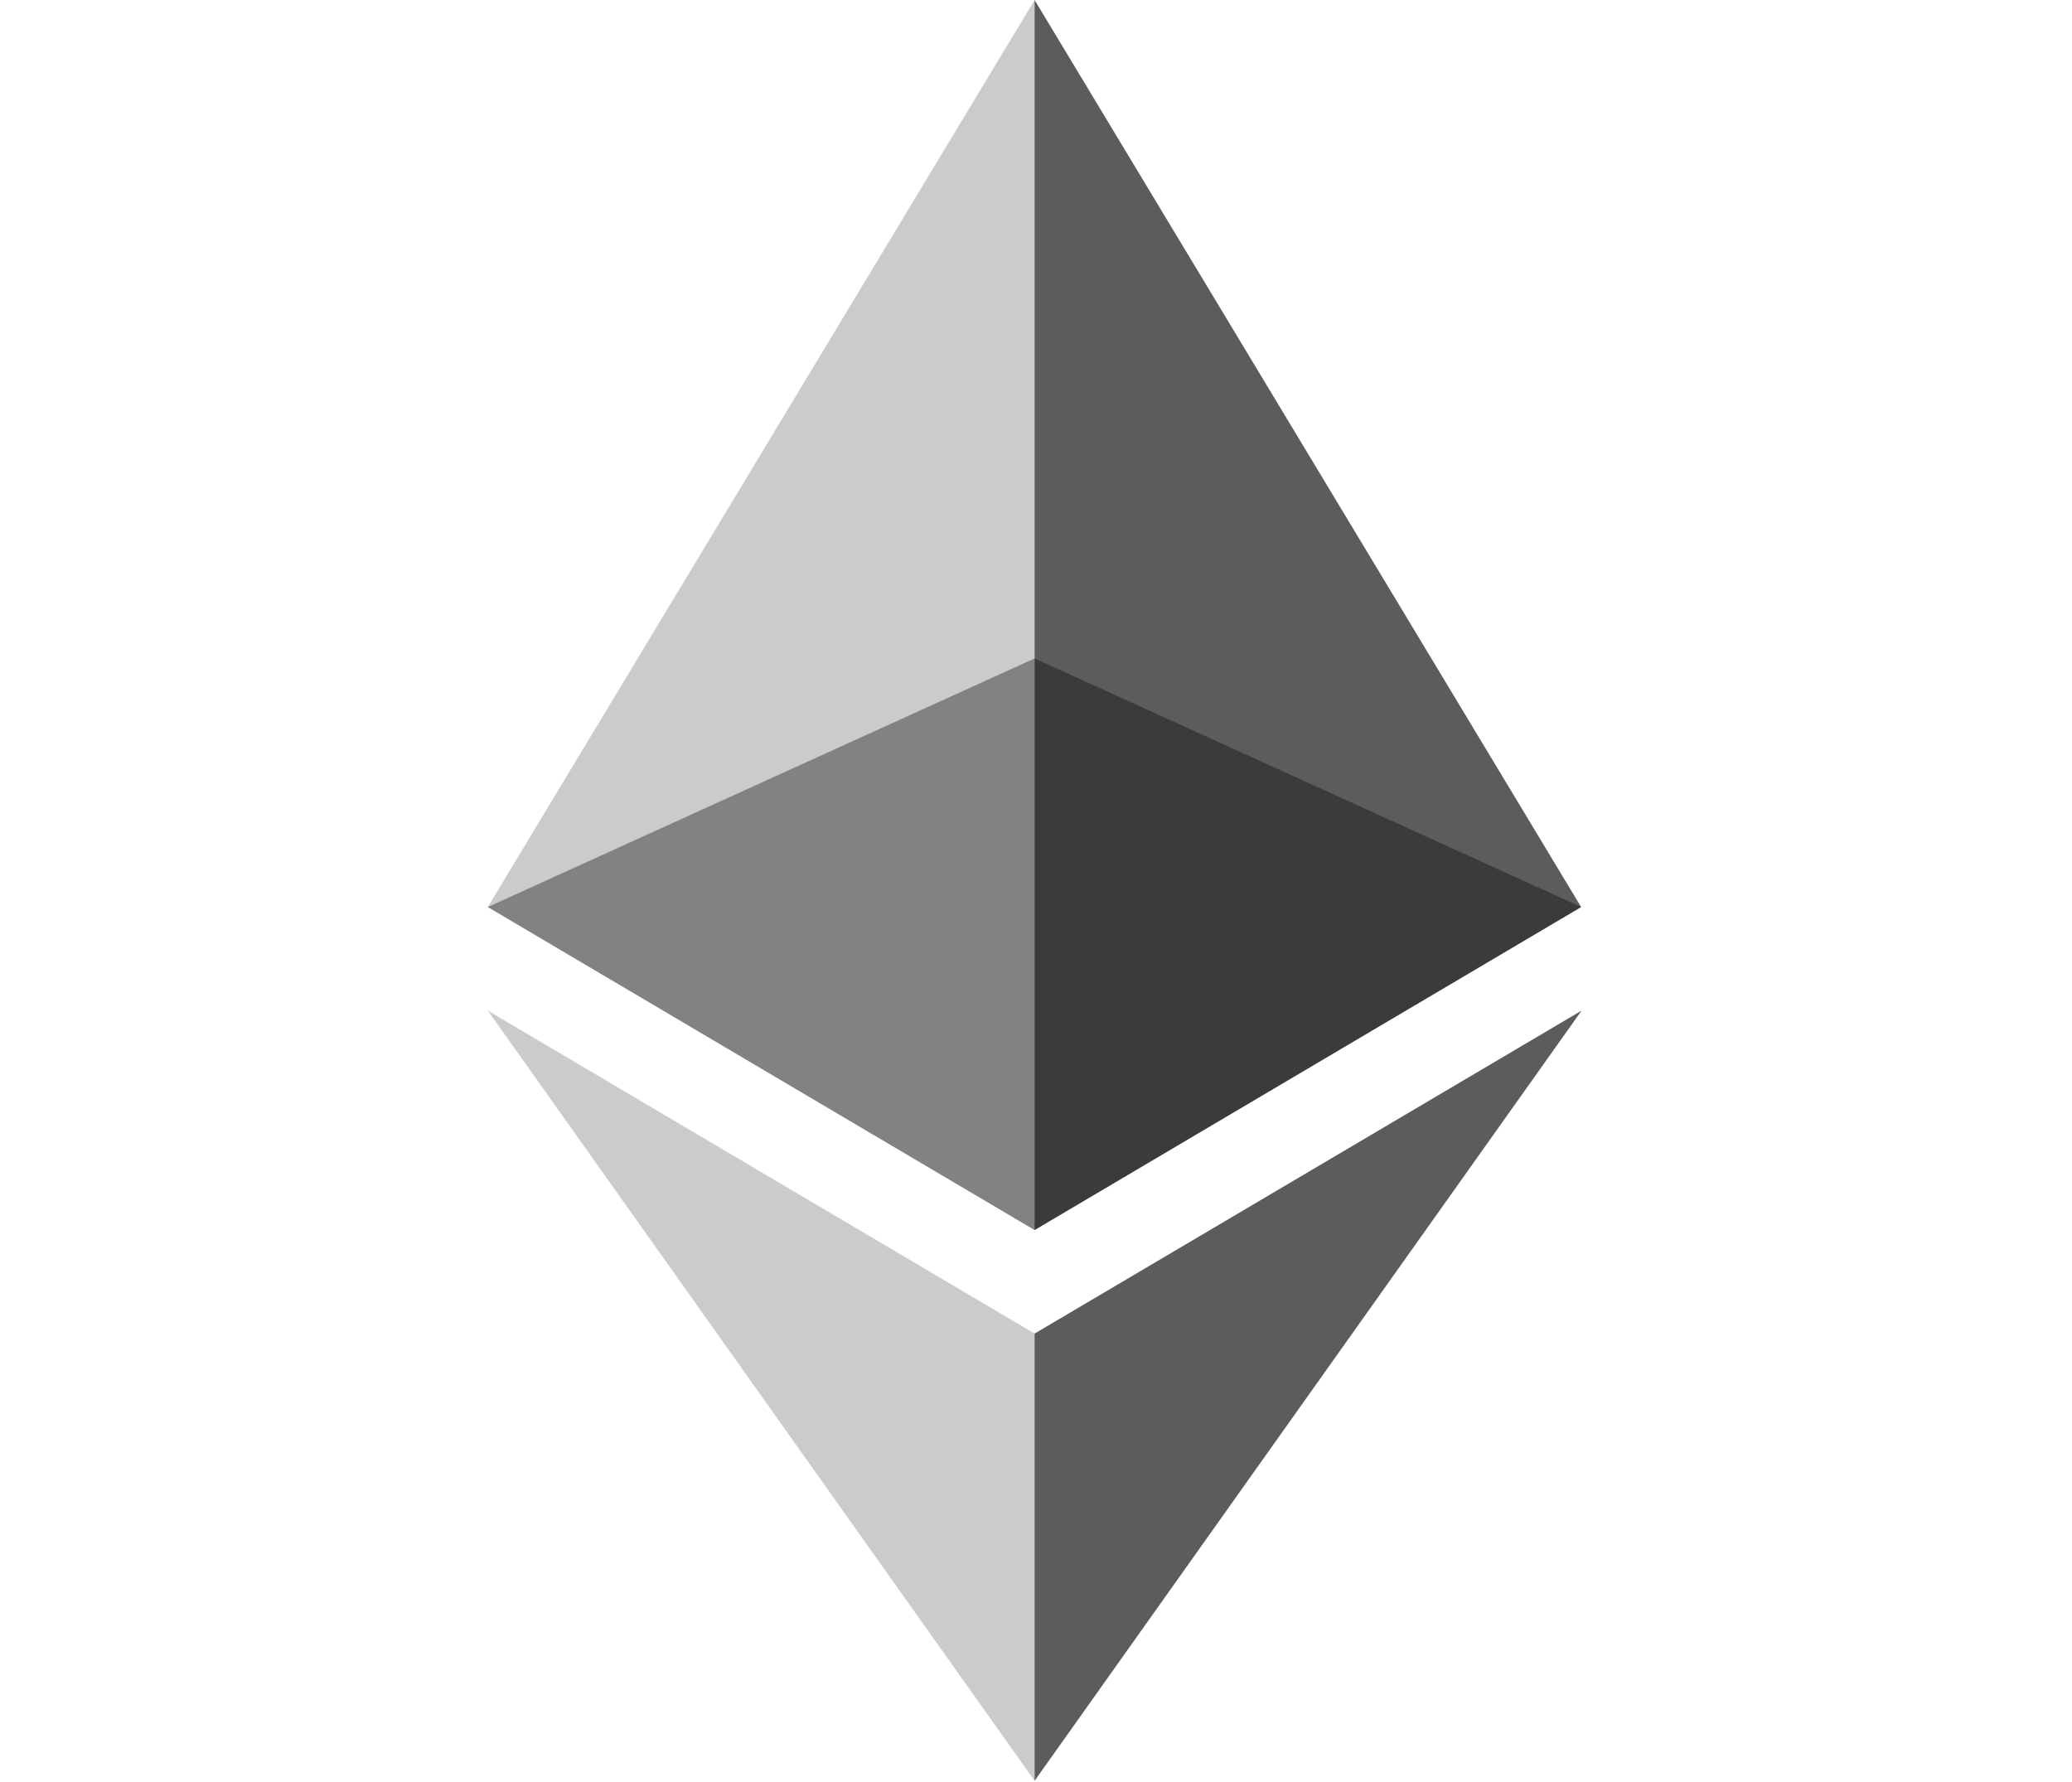
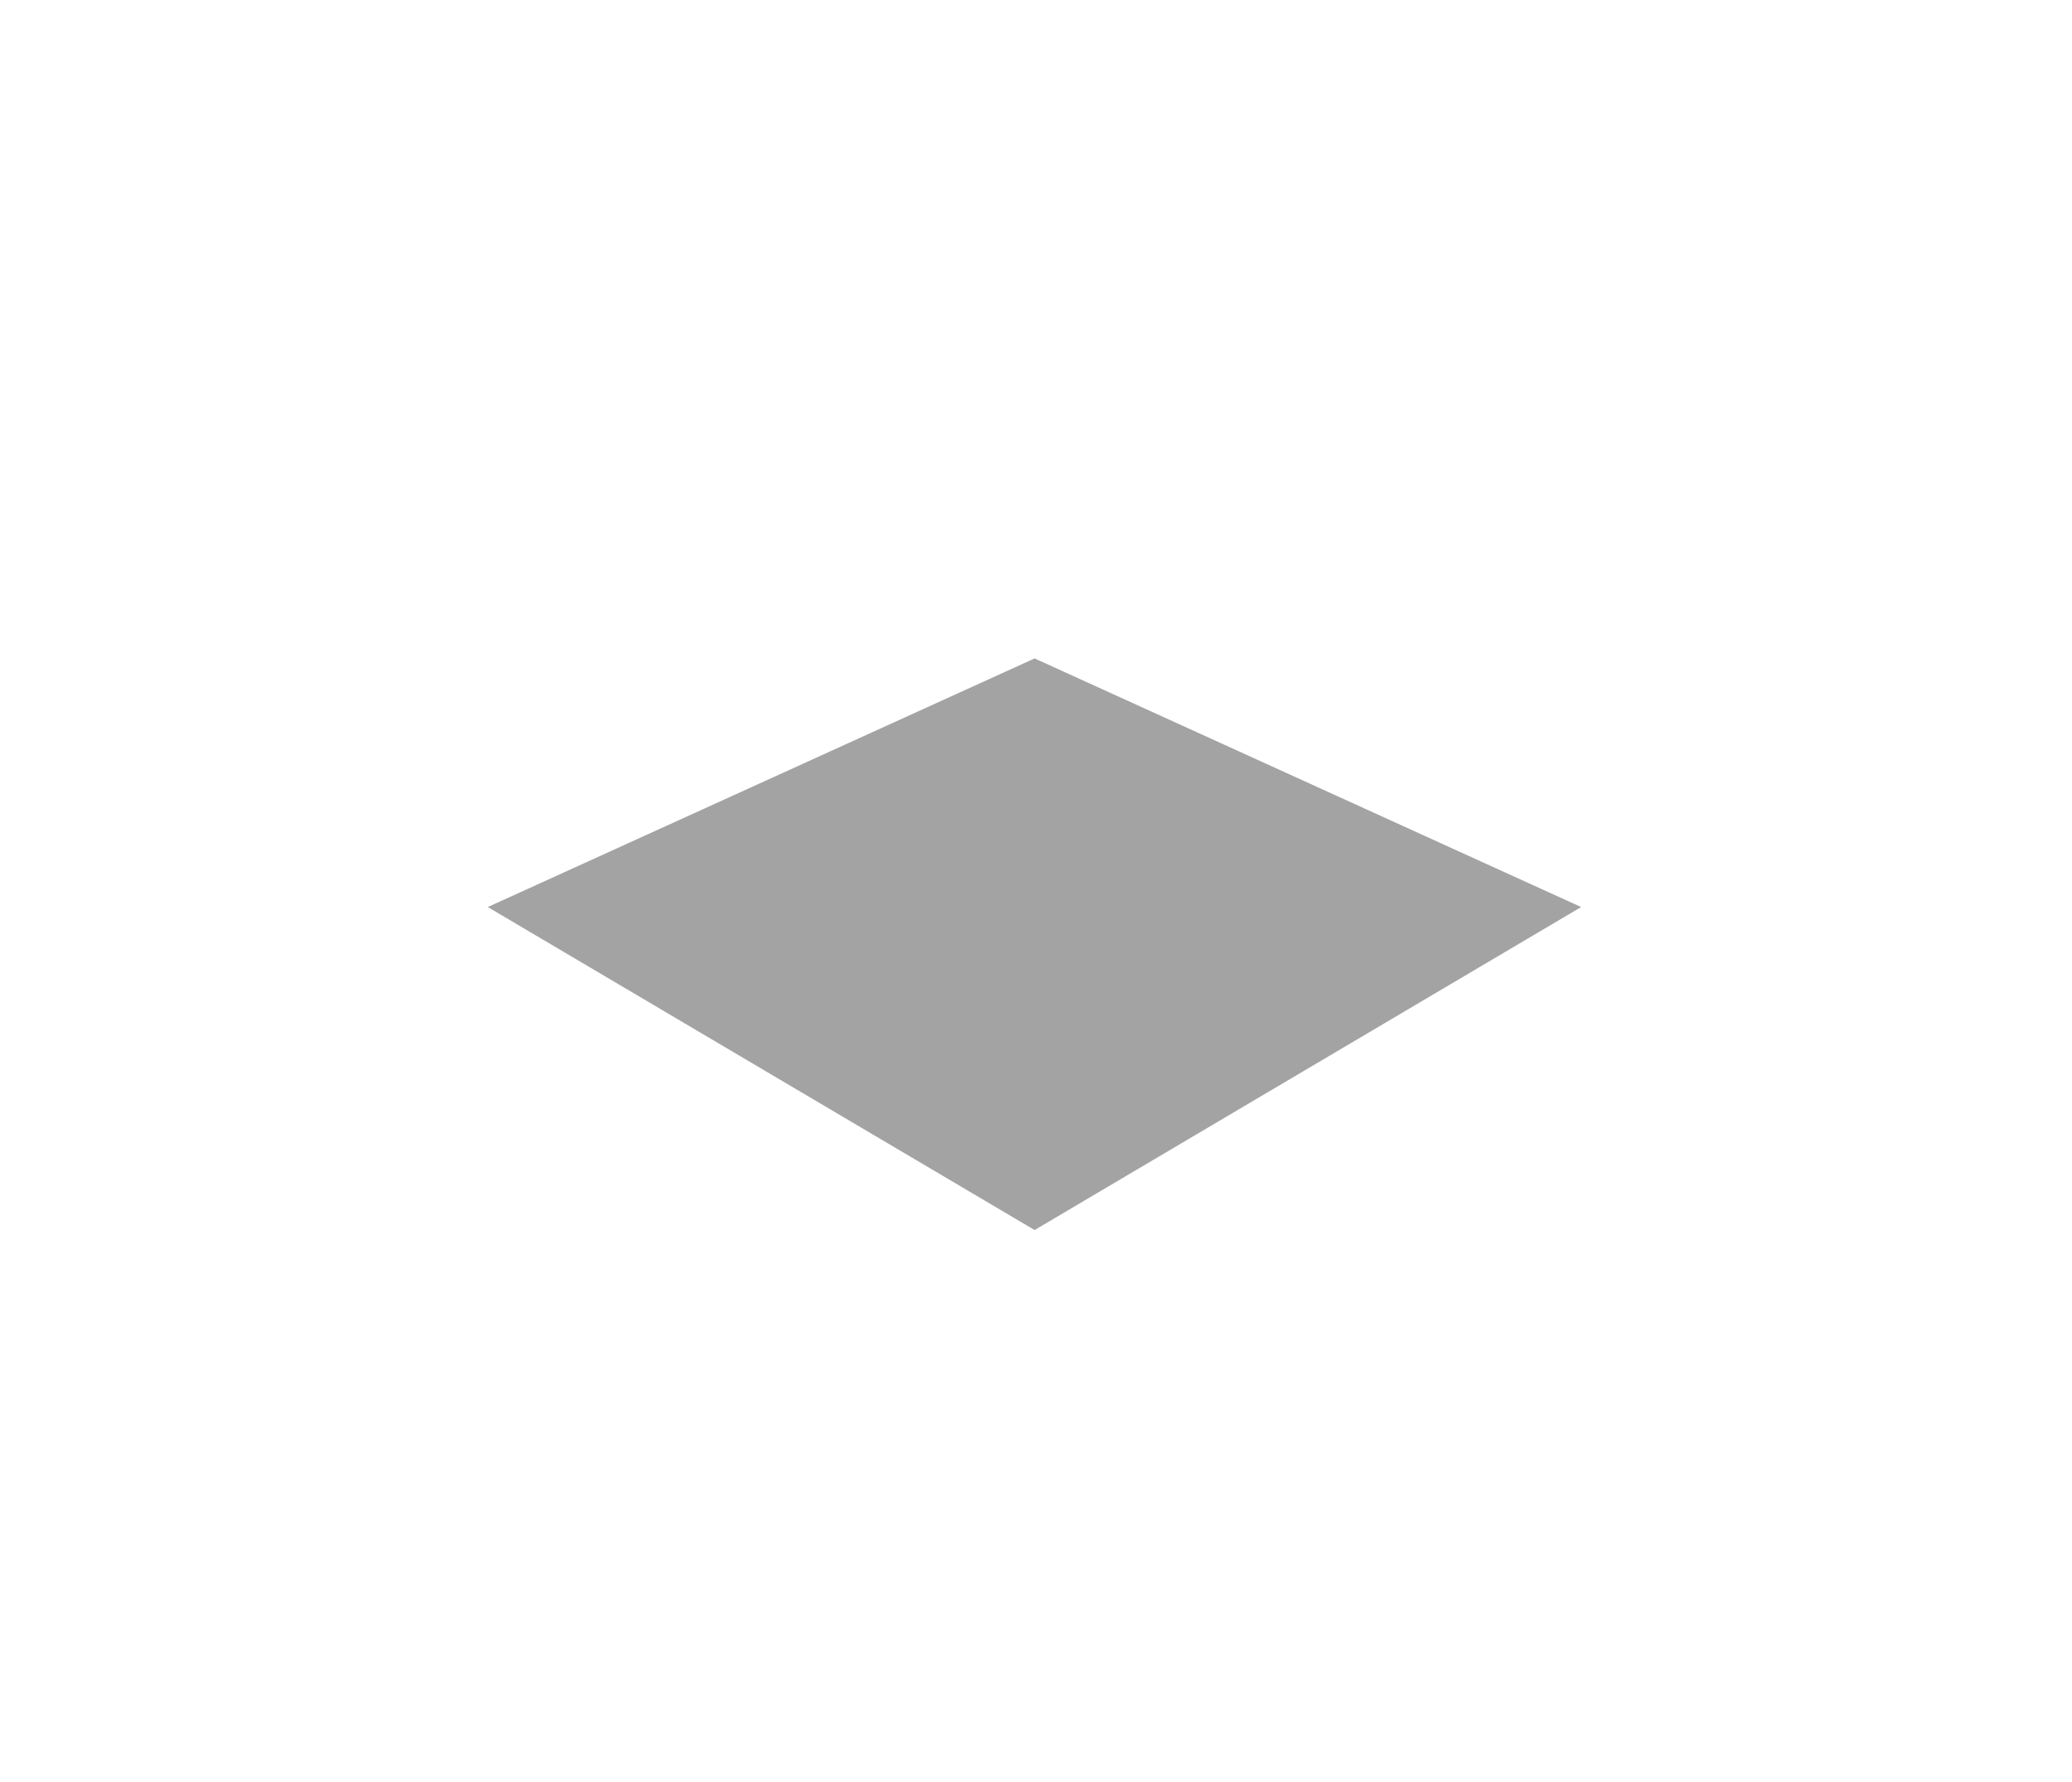
<svg xmlns="http://www.w3.org/2000/svg" width="50" height="43" viewBox="0 0 50 43" fill="none">
  <g opacity="0.6">
    <path opacity="0.6" d="M24.966 15.888L11.771 21.887L24.966 29.681L38.155 21.887L24.966 15.888Z" fill="#010101" />
  </g>
  <g opacity="0.45">
-     <path opacity="0.45" d="M11.771 21.887L24.966 29.681V0L11.771 21.887Z" fill="#010101" />
-   </g>
+     </g>
  <g opacity="0.8">
-     <path opacity="0.8" d="M24.966 0V29.681L38.155 21.887L24.966 0Z" fill="#010101" />
-   </g>
+     </g>
  <g opacity="0.45">
-     <path opacity="0.45" d="M11.771 24.386L24.966 42.971V32.18L11.771 24.386Z" fill="#010101" />
-   </g>
+     </g>
  <g opacity="0.8">
-     <path opacity="0.8" d="M24.966 32.18V42.971L38.166 24.386L24.966 32.18Z" fill="#010101" />
-   </g>
+     </g>
</svg>